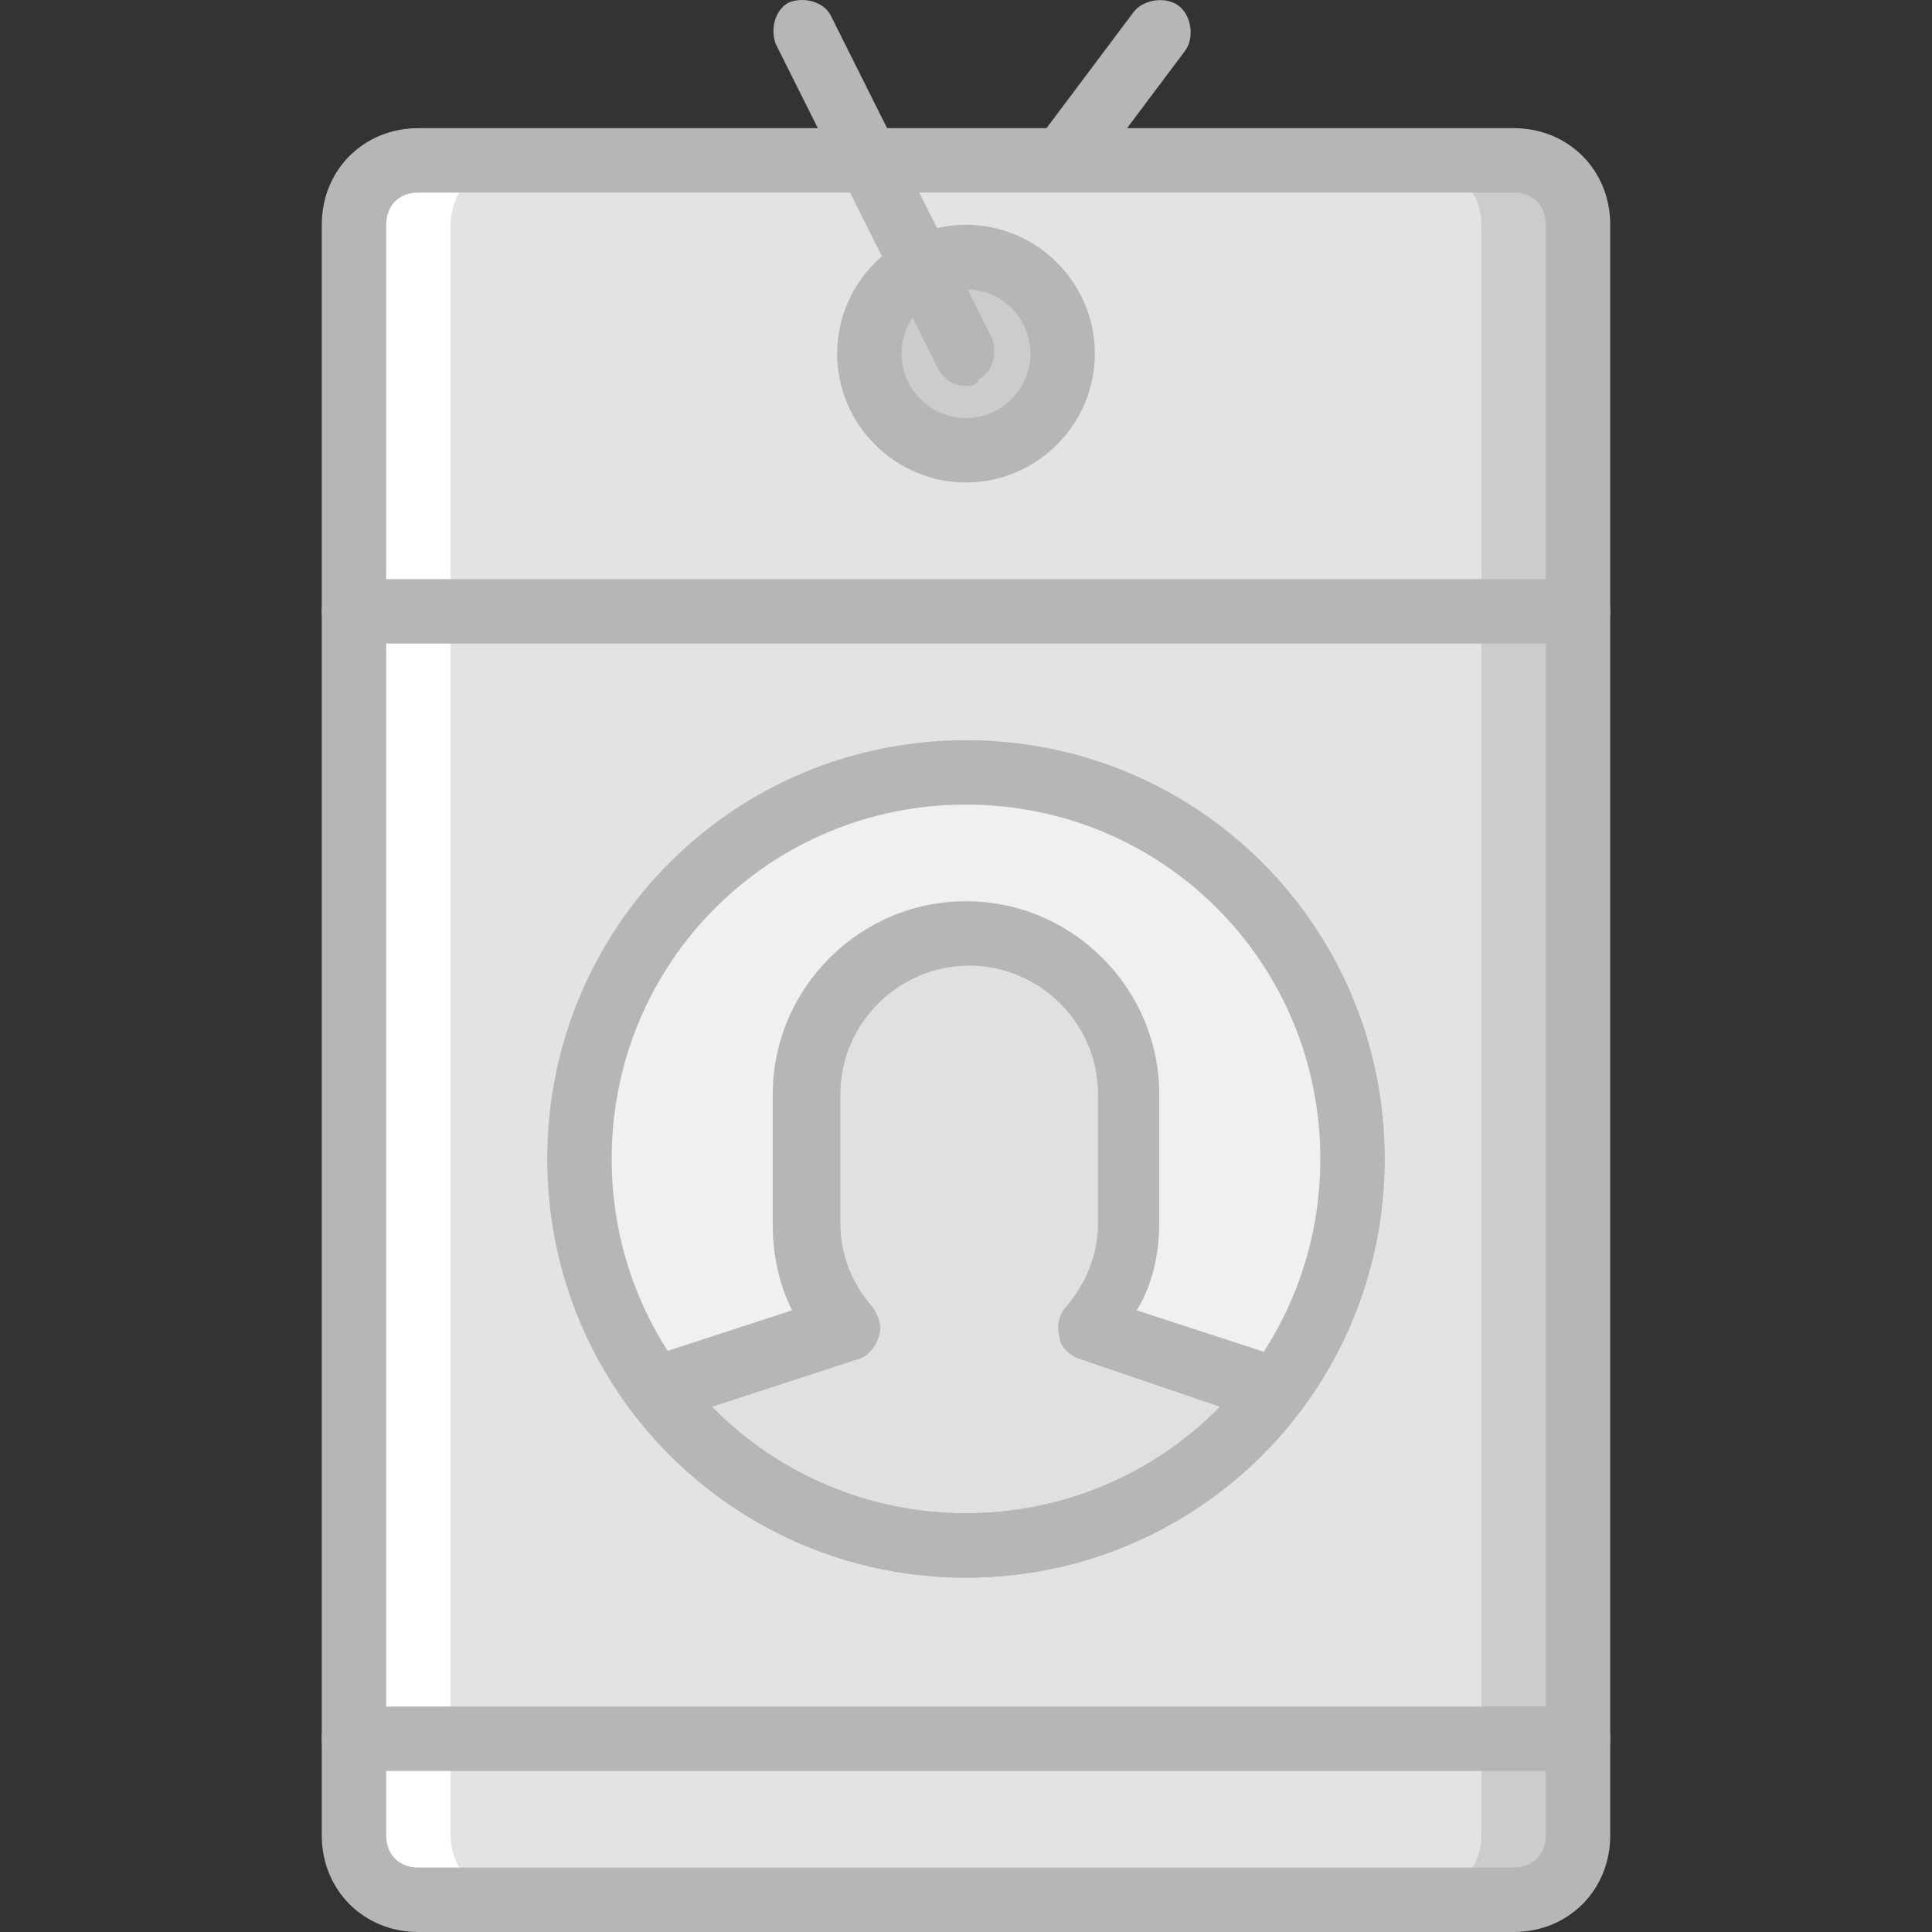
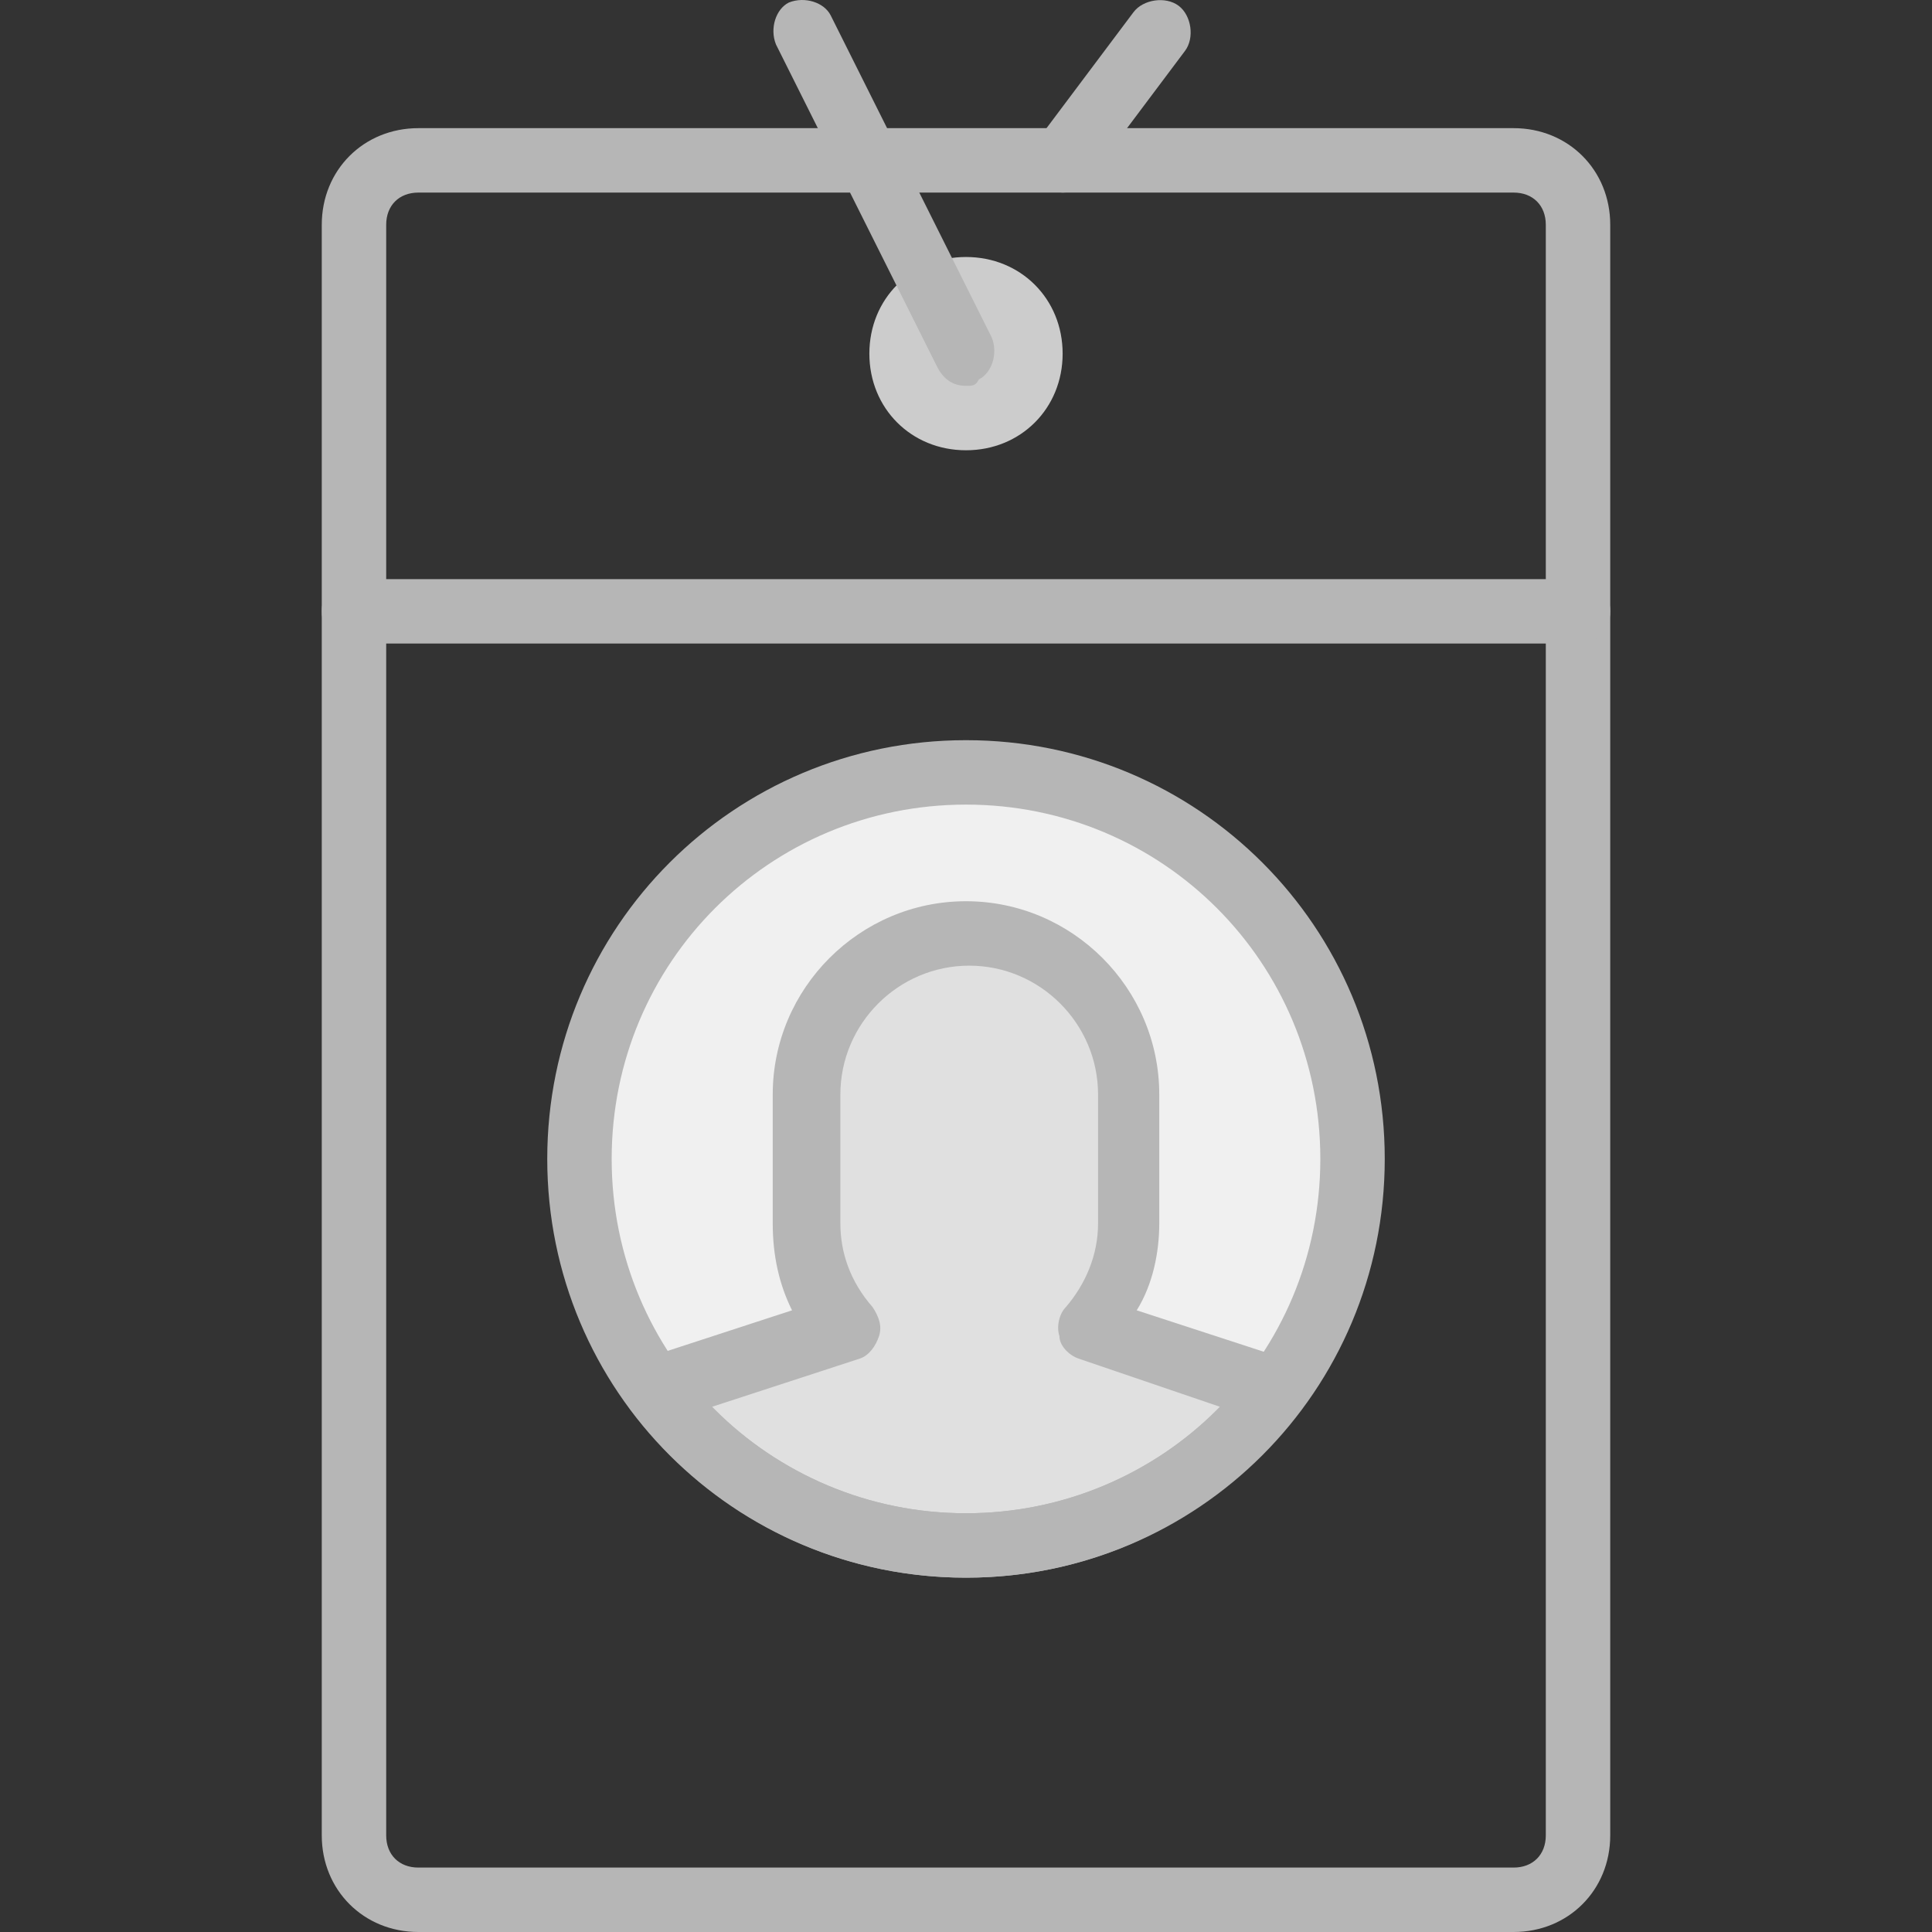
<svg xmlns="http://www.w3.org/2000/svg" height="800px" width="800px" version="1.1" id="Layer_1" viewBox="0 0 511.816 511.816" xml:space="preserve">
  <rect x="0" y="0" width="511.816" height="511.816" fill="#333333" stroke="none" />
  <g transform="translate(1 1)">
-     <path style="fill:#CCCCCC;" d="M399.975,502.283H263.441c-9.387,0-17.067-7.68-17.067-17.067V58.55   c0-9.387,7.68-17.067,17.067-17.067h136.533c9.387,0,17.067,7.68,17.067,17.067v426.667   C417.041,494.603,409.361,502.283,399.975,502.283" />
-     <path style="fill:#FFFFFF;" d="M246.375,502.283H109.841c-9.387,0-17.067-7.68-17.067-17.067V58.55   c0-9.387,7.68-17.067,17.067-17.067h136.533c9.387,0,17.067,7.68,17.067,17.067v426.667   C263.441,494.603,255.761,502.283,246.375,502.283" />
-     <path style="fill:#E2E3E5;" d="M374.375,502.283H135.441c-9.387,0-17.067-7.68-17.067-17.067V58.55   c0-9.387,7.68-17.067,17.067-17.067h238.933c9.387,0,17.067,7.68,17.067,17.067v426.667   C391.441,494.603,383.761,502.283,374.375,502.283" />
    <path style="fill:#CCCCCC;" d="M280.508,92.683c0,14.507-11.093,25.6-25.6,25.6c-14.507,0-25.6-11.093-25.6-25.6   s11.093-25.6,25.6-25.6C269.415,67.083,280.508,78.176,280.508,92.683" />
    <path style="fill:#F0F0F0;" d="M357.308,306.016c0,56.32-46.08,102.4-102.4,102.4s-102.4-46.08-102.4-102.4   s46.08-102.4,102.4-102.4S357.308,249.696,357.308,306.016" />
    <path style="fill:#E0E0E0;" d="M287.335,351.243c5.973-7.68,10.24-17.067,10.24-27.307v-34.133   c0-23.893-18.773-42.667-42.667-42.667s-42.667,18.773-42.667,42.667v34.133c0,10.24,4.267,20.48,10.24,27.307l-49.493,16.213   c18.773,24.747,48.64,40.96,81.92,40.96s63.147-16.213,81.92-40.96L287.335,351.243z" />
    <g>
      <path style="fill:#B6B6B6;" d="M399.975,510.816H109.841c-14.507,0-25.6-11.093-25.6-25.6V58.55c0-14.507,11.093-25.6,25.6-25.6    h290.133c14.507,0,25.6,11.093,25.6,25.6v426.667C425.575,499.723,414.481,510.816,399.975,510.816z M109.841,50.016    c-5.12,0-8.533,3.413-8.533,8.533v426.667c0,5.12,3.413,8.533,8.533,8.533h290.133c5.12,0,8.533-3.413,8.533-8.533V58.55    c0-5.12-3.413-8.533-8.533-8.533H109.841z" />
-       <path style="fill:#B6B6B6;" d="M254.908,126.816c-18.773,0-34.133-15.36-34.133-34.133s15.36-34.133,34.133-34.133    s34.133,15.36,34.133,34.133S273.681,126.816,254.908,126.816z M254.908,75.616c-9.387,0-17.067,7.68-17.067,17.067    s7.68,17.067,17.067,17.067c9.387,0,17.067-7.68,17.067-17.067S264.295,75.616,254.908,75.616z" />
      <path style="fill:#B6B6B6;" d="M254.908,416.95c-61.44,0-110.933-49.493-110.933-110.933s49.493-110.933,110.933-110.933    s110.933,49.493,110.933,110.933S316.348,416.95,254.908,416.95z M254.908,212.15c-52.053,0-93.867,41.813-93.867,93.867    s41.813,93.867,93.867,93.867s93.867-41.813,93.867-93.867S306.961,212.15,254.908,212.15z" />
      <path style="fill:#B6B6B6;" d="M254.908,416.95c-34.987,0-67.413-16.213-88.747-44.373c-1.707-2.56-2.56-5.12-1.707-7.68    c0.853-2.56,2.56-4.267,5.12-5.973l39.253-12.8c-3.413-6.827-5.12-14.507-5.12-23.04V288.95c0-28.16,23.04-51.2,51.2-51.2    s51.2,23.04,51.2,51.2v34.133c0,7.68-1.707,16.213-5.973,23.04l39.253,12.8c2.56,0.853,4.267,2.56,5.12,5.973    c0.853,2.56,0,5.12-1.707,7.68C322.321,400.736,289.895,416.95,254.908,416.95z M187.495,371.723    c17.92,17.92,41.813,28.16,67.413,28.16s49.493-10.24,67.413-28.16l-37.547-12.8c-2.56-0.853-5.12-3.413-5.12-5.973    c-0.853-2.56,0-5.973,1.707-7.68c5.12-5.973,8.533-13.653,8.533-22.187V288.95c0-18.773-15.36-34.133-34.133-34.133    s-34.133,15.36-34.133,34.133v34.133c0,7.68,2.56,15.36,8.533,22.187c1.707,2.56,2.56,5.12,1.707,7.68    c-0.853,2.56-2.56,5.12-5.12,5.973L187.495,371.723z" />
-       <path style="fill:#B6B6B6;" d="M254.908,101.216c-3.413,0-5.973-1.707-7.68-5.12l-42.667-85.333    c-1.707-4.267,0-9.387,3.413-11.093c4.267-1.707,9.387,0,11.093,3.413l42.667,85.333c1.707,4.267,0,9.387-3.413,11.093    C257.468,101.216,256.615,101.216,254.908,101.216z" />
+       <path style="fill:#B6B6B6;" d="M254.908,101.216c-3.413,0-5.973-1.707-7.68-5.12l-42.667-85.333    c-1.707-4.267,0-9.387,3.413-11.093c4.267-1.707,9.387,0,11.093,3.413l42.667,85.333c1.707,4.267,0,9.387-3.413,11.093    C257.468,101.216,256.615,101.216,254.908,101.216" />
      <path style="fill:#B6B6B6;" d="M280.508,50.016c-1.707,0-3.413-0.853-5.12-1.707c-3.413-2.56-4.267-8.533-1.707-11.947    l25.6-34.133c2.56-3.413,8.533-4.267,11.947-1.707s4.267,8.533,1.707,11.947l-25.6,34.133    C285.628,49.163,283.068,50.016,280.508,50.016z" />
      <path style="fill:#B6B6B6;" d="M417.041,169.483H92.775c-5.12,0-8.533-3.413-8.533-8.533c0-5.12,3.413-8.533,8.533-8.533h324.267    c5.12,0,8.533,3.413,8.533,8.533C425.575,166.07,422.161,169.483,417.041,169.483z" />
-       <path style="fill:#B6B6B6;" d="M417.041,468.15H92.775c-5.12,0-8.533-3.413-8.533-8.533c0-5.12,3.413-8.533,8.533-8.533h324.267    c5.12,0,8.533,3.413,8.533,8.533C425.575,464.736,422.161,468.15,417.041,468.15z" />
    </g>
  </g>
</svg>